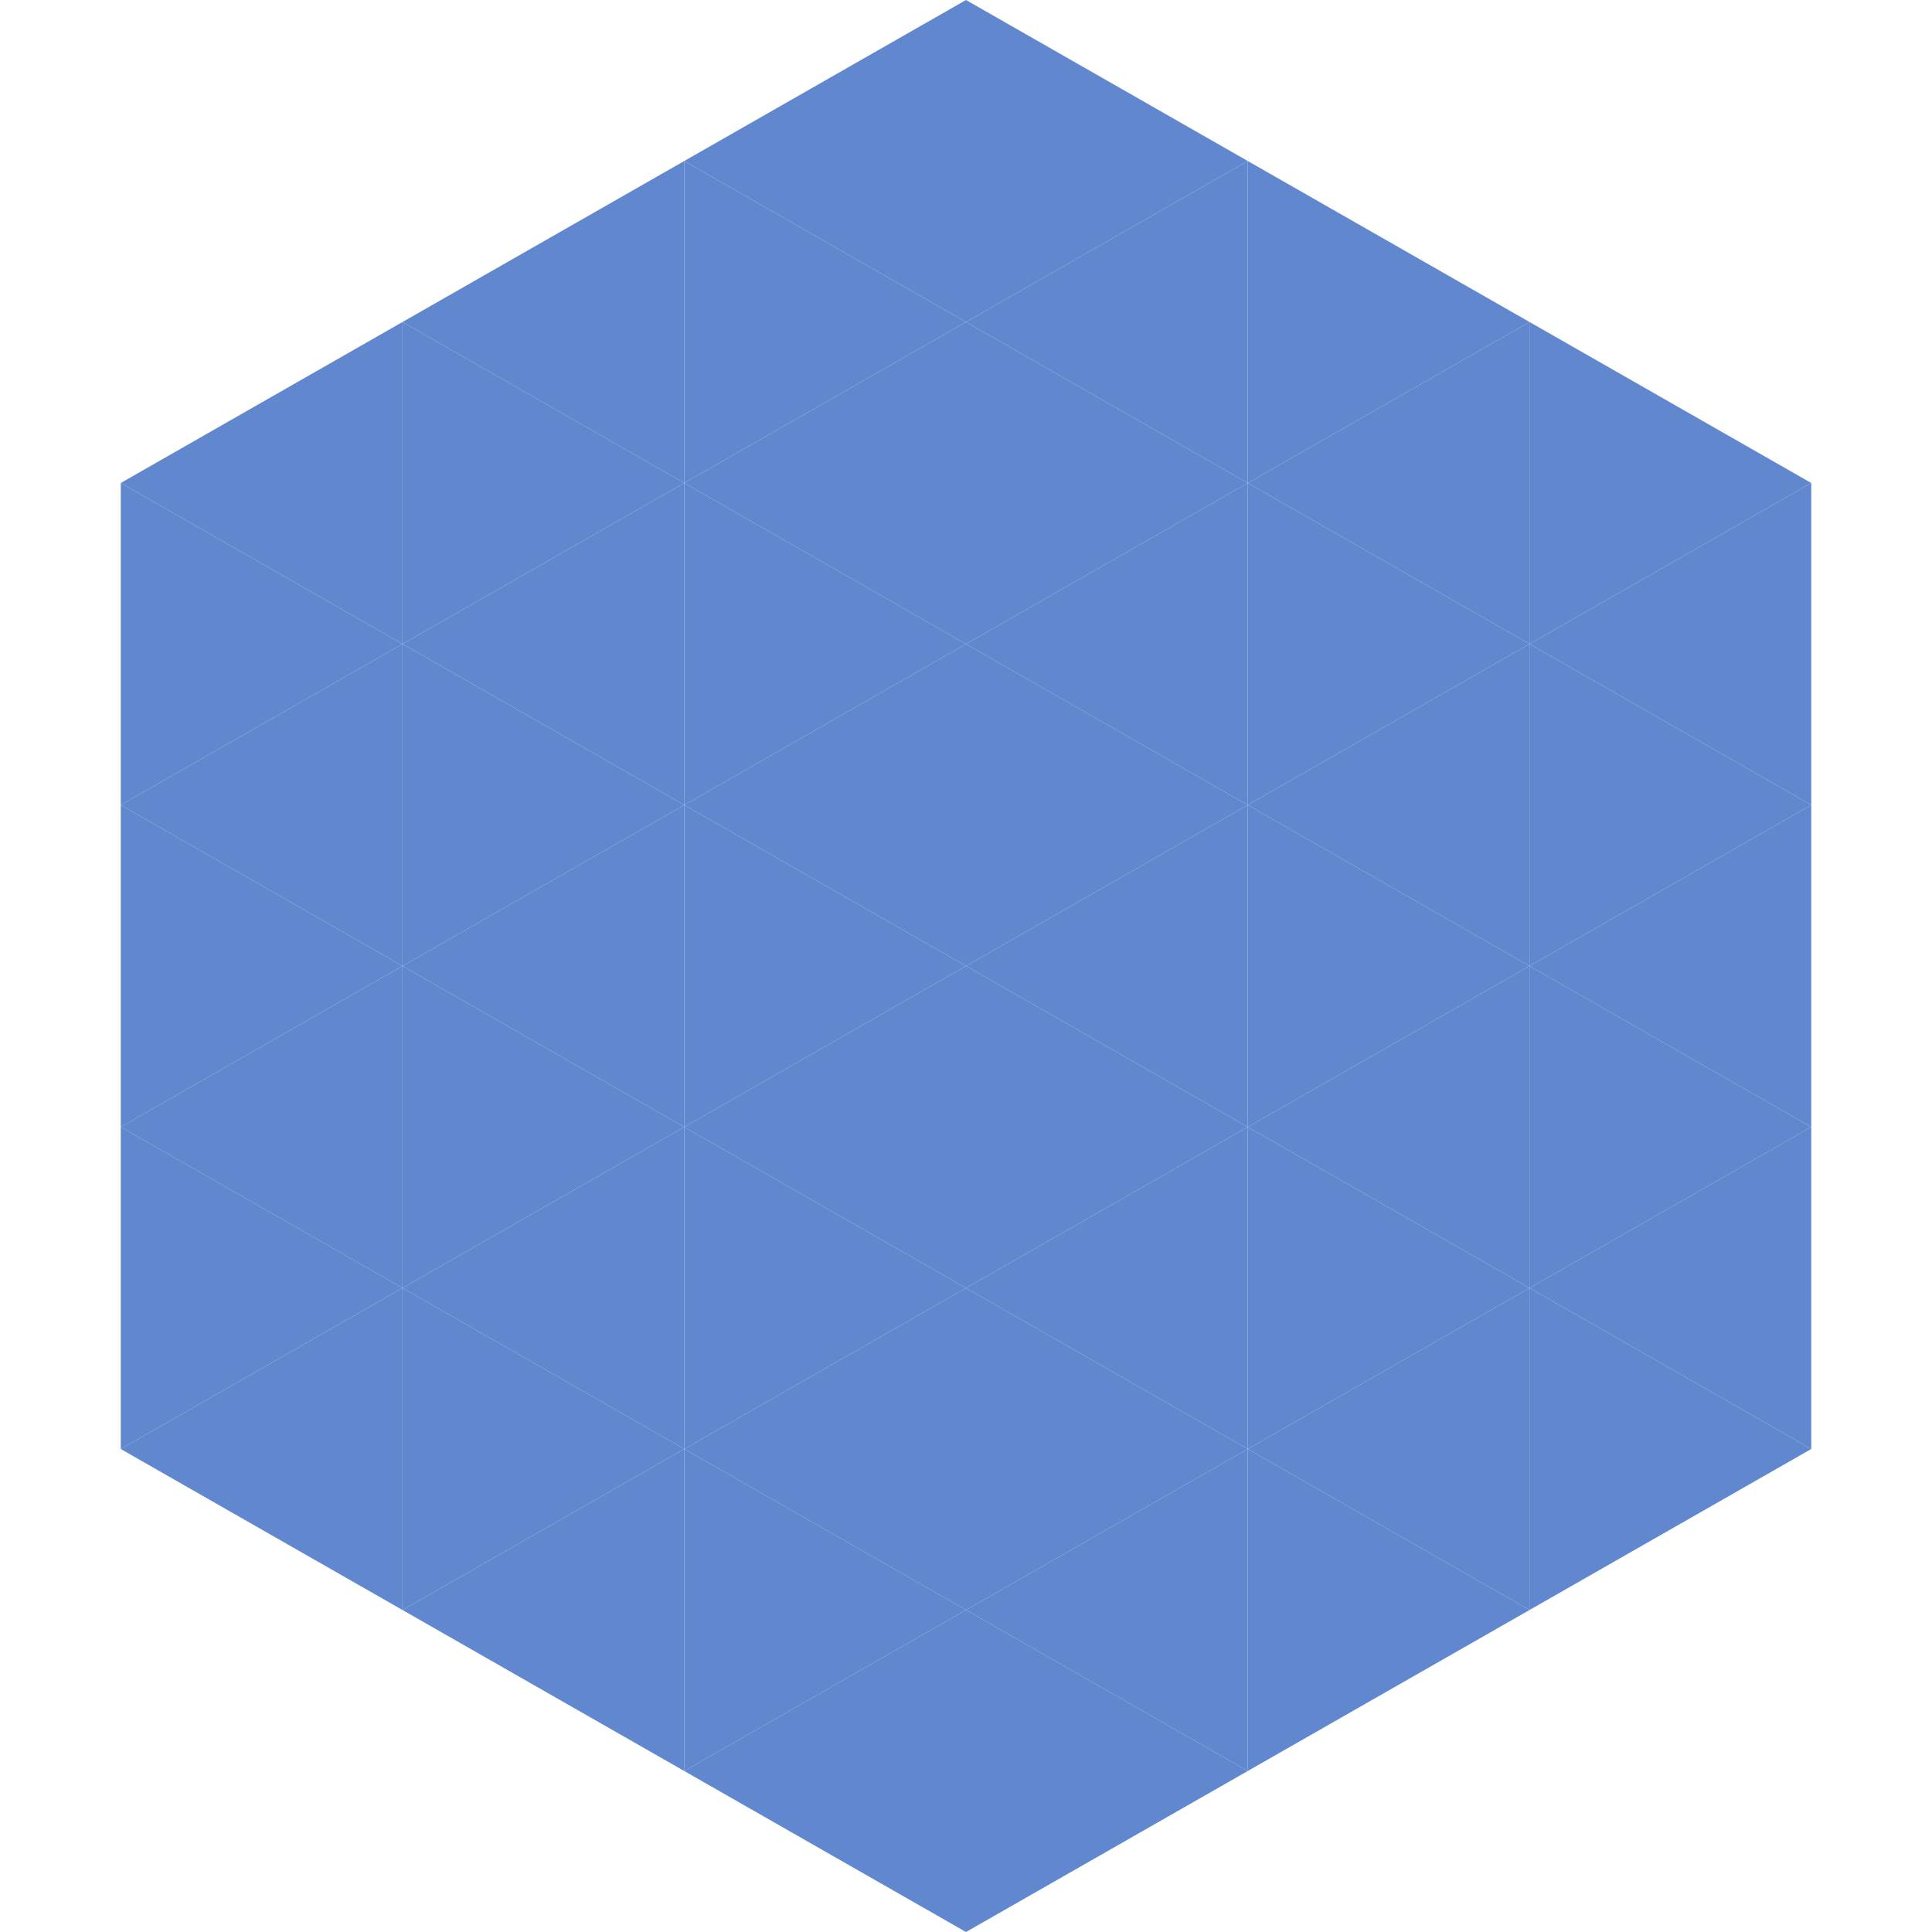
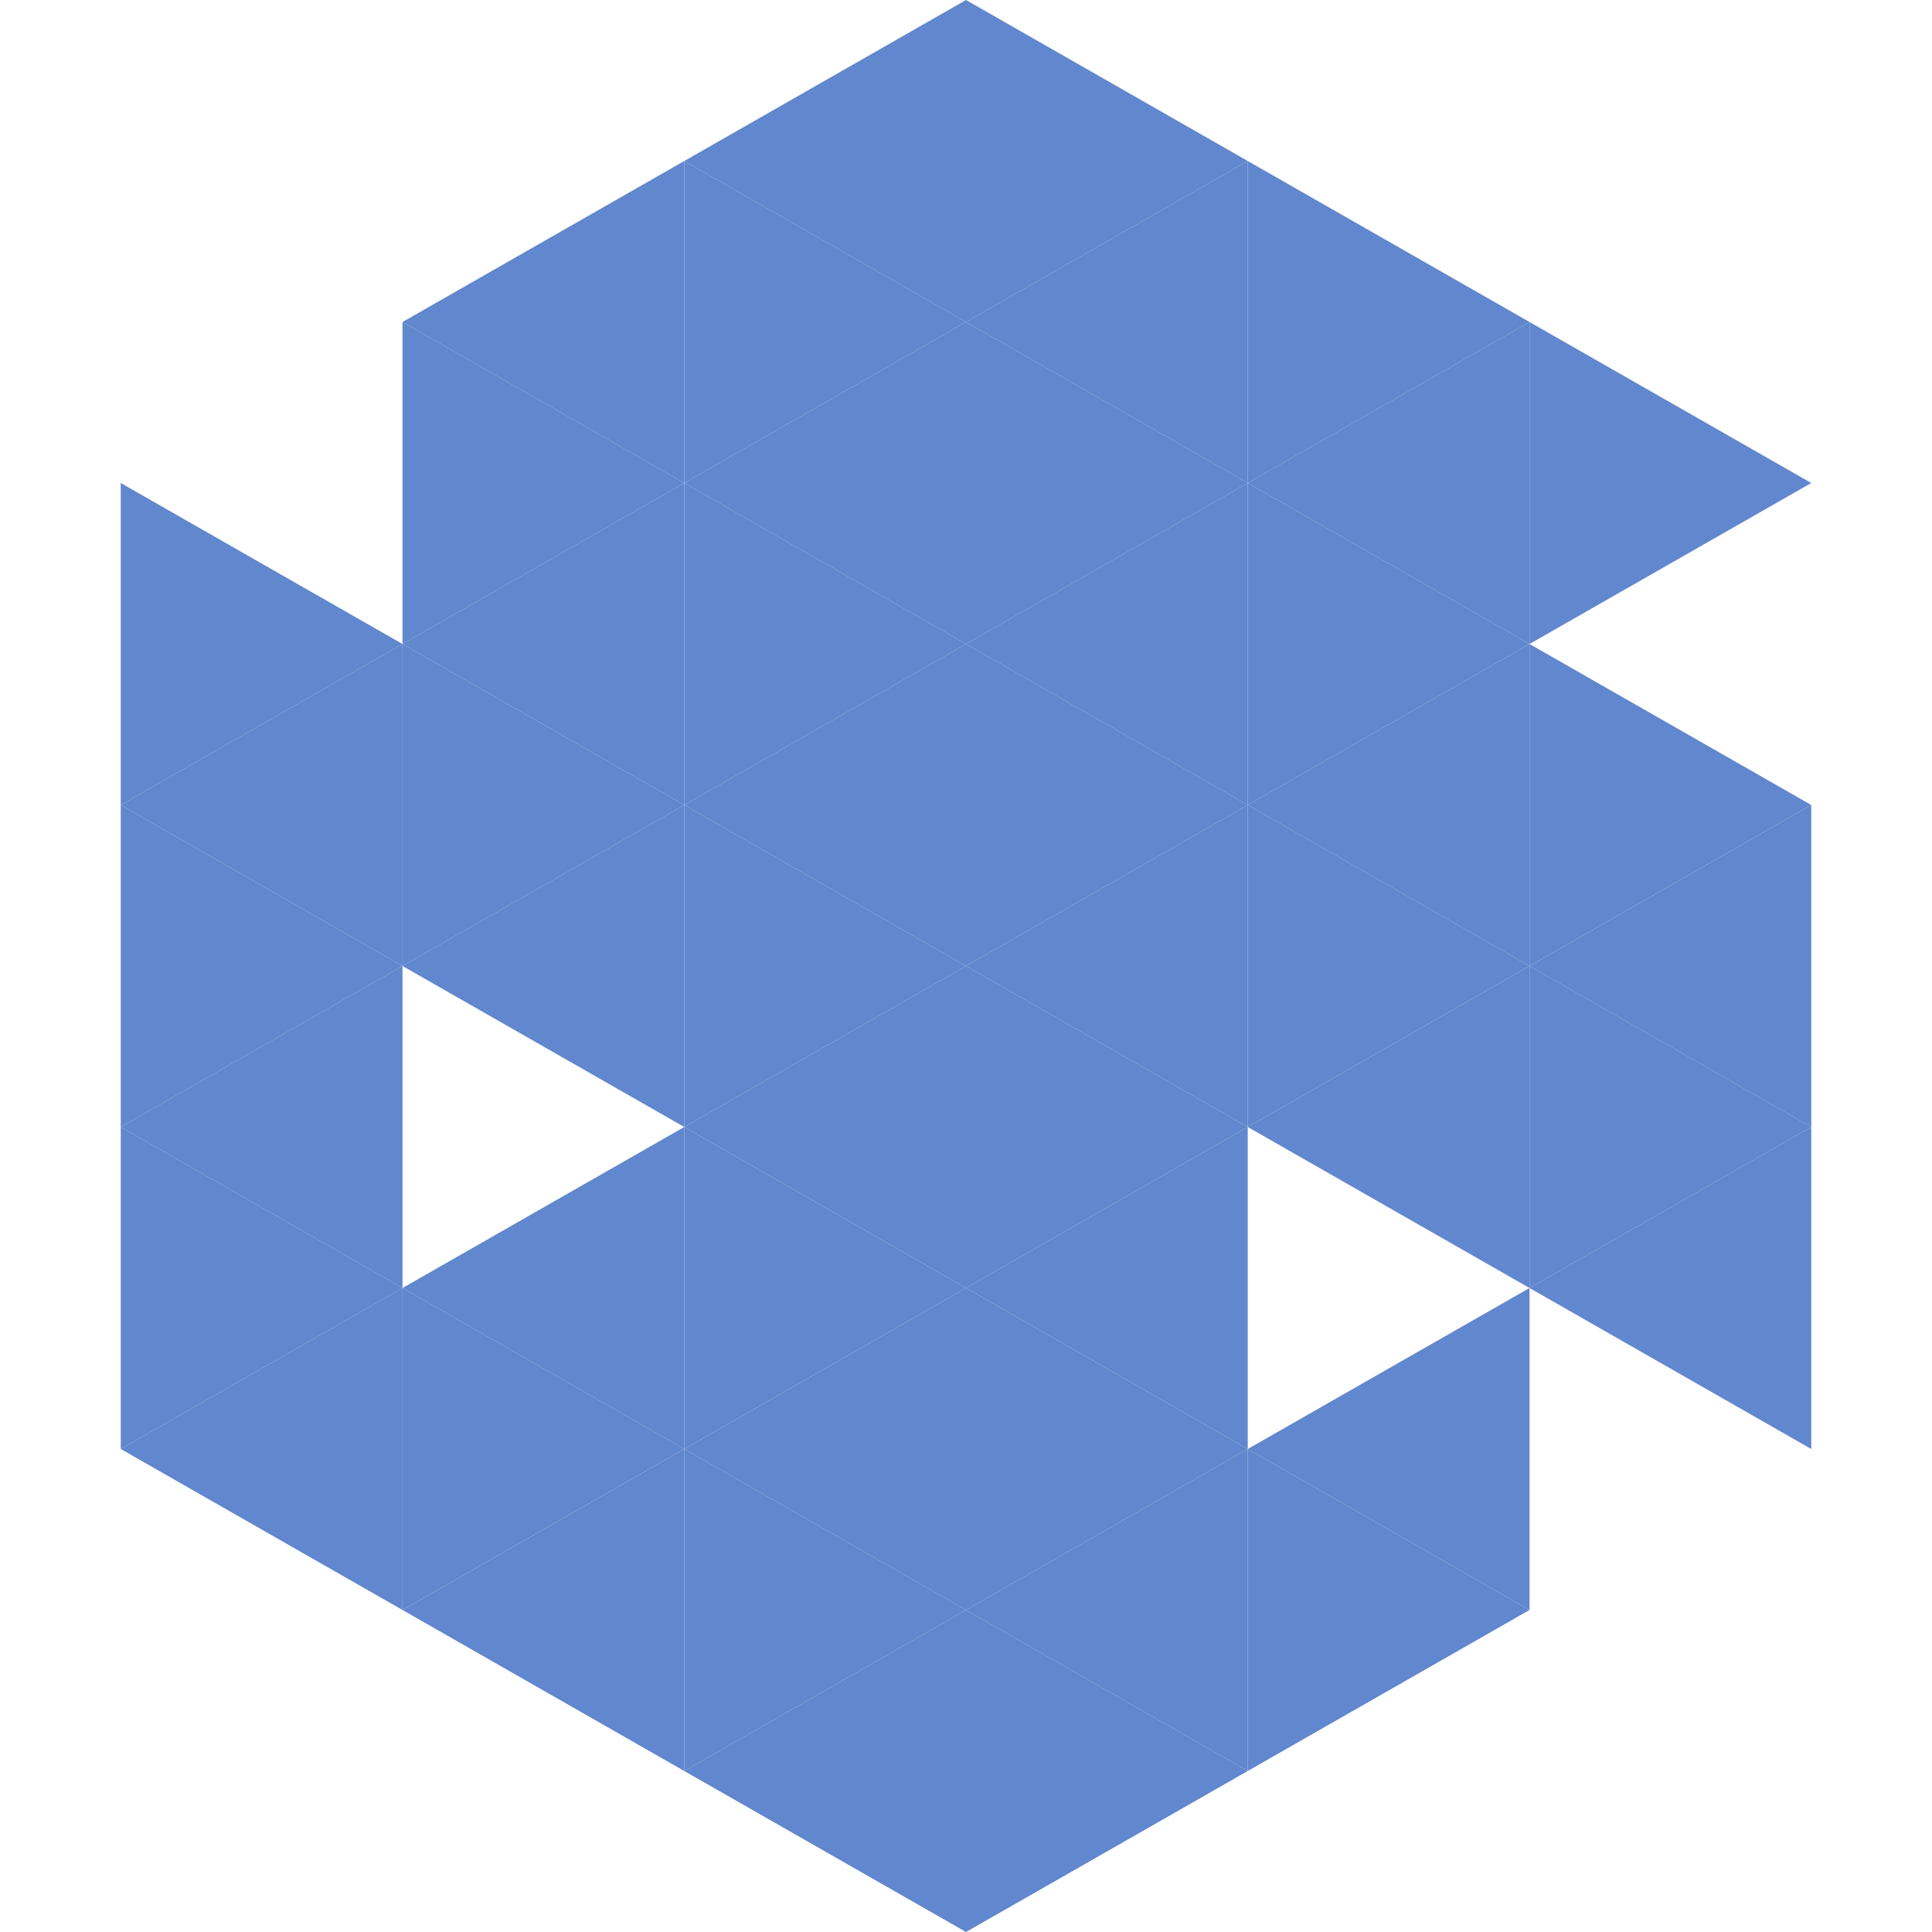
<svg xmlns="http://www.w3.org/2000/svg" width="240" height="240">
-   <polygon points="50,40 15,60 50,80" style="fill:rgb(97,135,206)" />
  <polygon points="190,40 225,60 190,80" style="fill:rgb(97,135,206)" />
  <polygon points="15,60 50,80 15,100" style="fill:rgb(97,135,206)" />
-   <polygon points="225,60 190,80 225,100" style="fill:rgb(97,135,206)" />
  <polygon points="50,80 15,100 50,120" style="fill:rgb(97,135,206)" />
  <polygon points="190,80 225,100 190,120" style="fill:rgb(97,135,206)" />
  <polygon points="15,100 50,120 15,140" style="fill:rgb(97,135,206)" />
  <polygon points="225,100 190,120 225,140" style="fill:rgb(97,135,206)" />
  <polygon points="50,120 15,140 50,160" style="fill:rgb(97,135,206)" />
  <polygon points="190,120 225,140 190,160" style="fill:rgb(97,135,206)" />
  <polygon points="15,140 50,160 15,180" style="fill:rgb(97,135,206)" />
  <polygon points="225,140 190,160 225,180" style="fill:rgb(97,135,206)" />
  <polygon points="50,160 15,180 50,200" style="fill:rgb(97,135,206)" />
-   <polygon points="190,160 225,180 190,200" style="fill:rgb(97,135,206)" />
  <polygon points="15,180 50,200 15,220" style="fill:rgb(255,255,255); fill-opacity:0" />
  <polygon points="225,180 190,200 225,220" style="fill:rgb(255,255,255); fill-opacity:0" />
  <polygon points="50,0 85,20 50,40" style="fill:rgb(255,255,255); fill-opacity:0" />
  <polygon points="190,0 155,20 190,40" style="fill:rgb(255,255,255); fill-opacity:0" />
  <polygon points="85,20 50,40 85,60" style="fill:rgb(97,135,206)" />
  <polygon points="155,20 190,40 155,60" style="fill:rgb(97,135,206)" />
  <polygon points="50,40 85,60 50,80" style="fill:rgb(97,135,206)" />
  <polygon points="190,40 155,60 190,80" style="fill:rgb(97,135,206)" />
  <polygon points="85,60 50,80 85,100" style="fill:rgb(97,135,206)" />
  <polygon points="155,60 190,80 155,100" style="fill:rgb(97,135,206)" />
  <polygon points="50,80 85,100 50,120" style="fill:rgb(97,135,206)" />
  <polygon points="190,80 155,100 190,120" style="fill:rgb(97,135,206)" />
  <polygon points="85,100 50,120 85,140" style="fill:rgb(97,135,206)" />
  <polygon points="155,100 190,120 155,140" style="fill:rgb(97,135,206)" />
-   <polygon points="50,120 85,140 50,160" style="fill:rgb(97,135,206)" />
  <polygon points="190,120 155,140 190,160" style="fill:rgb(97,135,206)" />
  <polygon points="85,140 50,160 85,180" style="fill:rgb(97,135,206)" />
-   <polygon points="155,140 190,160 155,180" style="fill:rgb(97,135,206)" />
  <polygon points="50,160 85,180 50,200" style="fill:rgb(97,135,206)" />
  <polygon points="190,160 155,180 190,200" style="fill:rgb(97,135,206)" />
  <polygon points="85,180 50,200 85,220" style="fill:rgb(97,135,206)" />
  <polygon points="155,180 190,200 155,220" style="fill:rgb(97,135,206)" />
  <polygon points="120,0 85,20 120,40" style="fill:rgb(97,135,206)" />
  <polygon points="120,0 155,20 120,40" style="fill:rgb(97,135,206)" />
  <polygon points="85,20 120,40 85,60" style="fill:rgb(97,135,206)" />
  <polygon points="155,20 120,40 155,60" style="fill:rgb(97,135,206)" />
  <polygon points="120,40 85,60 120,80" style="fill:rgb(97,135,206)" />
  <polygon points="120,40 155,60 120,80" style="fill:rgb(97,135,206)" />
  <polygon points="85,60 120,80 85,100" style="fill:rgb(97,135,206)" />
  <polygon points="155,60 120,80 155,100" style="fill:rgb(97,135,206)" />
  <polygon points="120,80 85,100 120,120" style="fill:rgb(97,135,206)" />
  <polygon points="120,80 155,100 120,120" style="fill:rgb(97,135,206)" />
  <polygon points="85,100 120,120 85,140" style="fill:rgb(97,135,206)" />
  <polygon points="155,100 120,120 155,140" style="fill:rgb(97,135,206)" />
  <polygon points="120,120 85,140 120,160" style="fill:rgb(97,135,206)" />
  <polygon points="120,120 155,140 120,160" style="fill:rgb(97,135,206)" />
  <polygon points="85,140 120,160 85,180" style="fill:rgb(97,135,206)" />
  <polygon points="155,140 120,160 155,180" style="fill:rgb(97,135,206)" />
  <polygon points="120,160 85,180 120,200" style="fill:rgb(97,135,206)" />
  <polygon points="120,160 155,180 120,200" style="fill:rgb(97,135,206)" />
  <polygon points="85,180 120,200 85,220" style="fill:rgb(97,135,206)" />
  <polygon points="155,180 120,200 155,220" style="fill:rgb(97,135,206)" />
  <polygon points="120,200 85,220 120,240" style="fill:rgb(97,135,206)" />
  <polygon points="120,200 155,220 120,240" style="fill:rgb(97,135,206)" />
  <polygon points="85,220 120,240 85,260" style="fill:rgb(255,255,255); fill-opacity:0" />
  <polygon points="155,220 120,240 155,260" style="fill:rgb(255,255,255); fill-opacity:0" />
</svg>